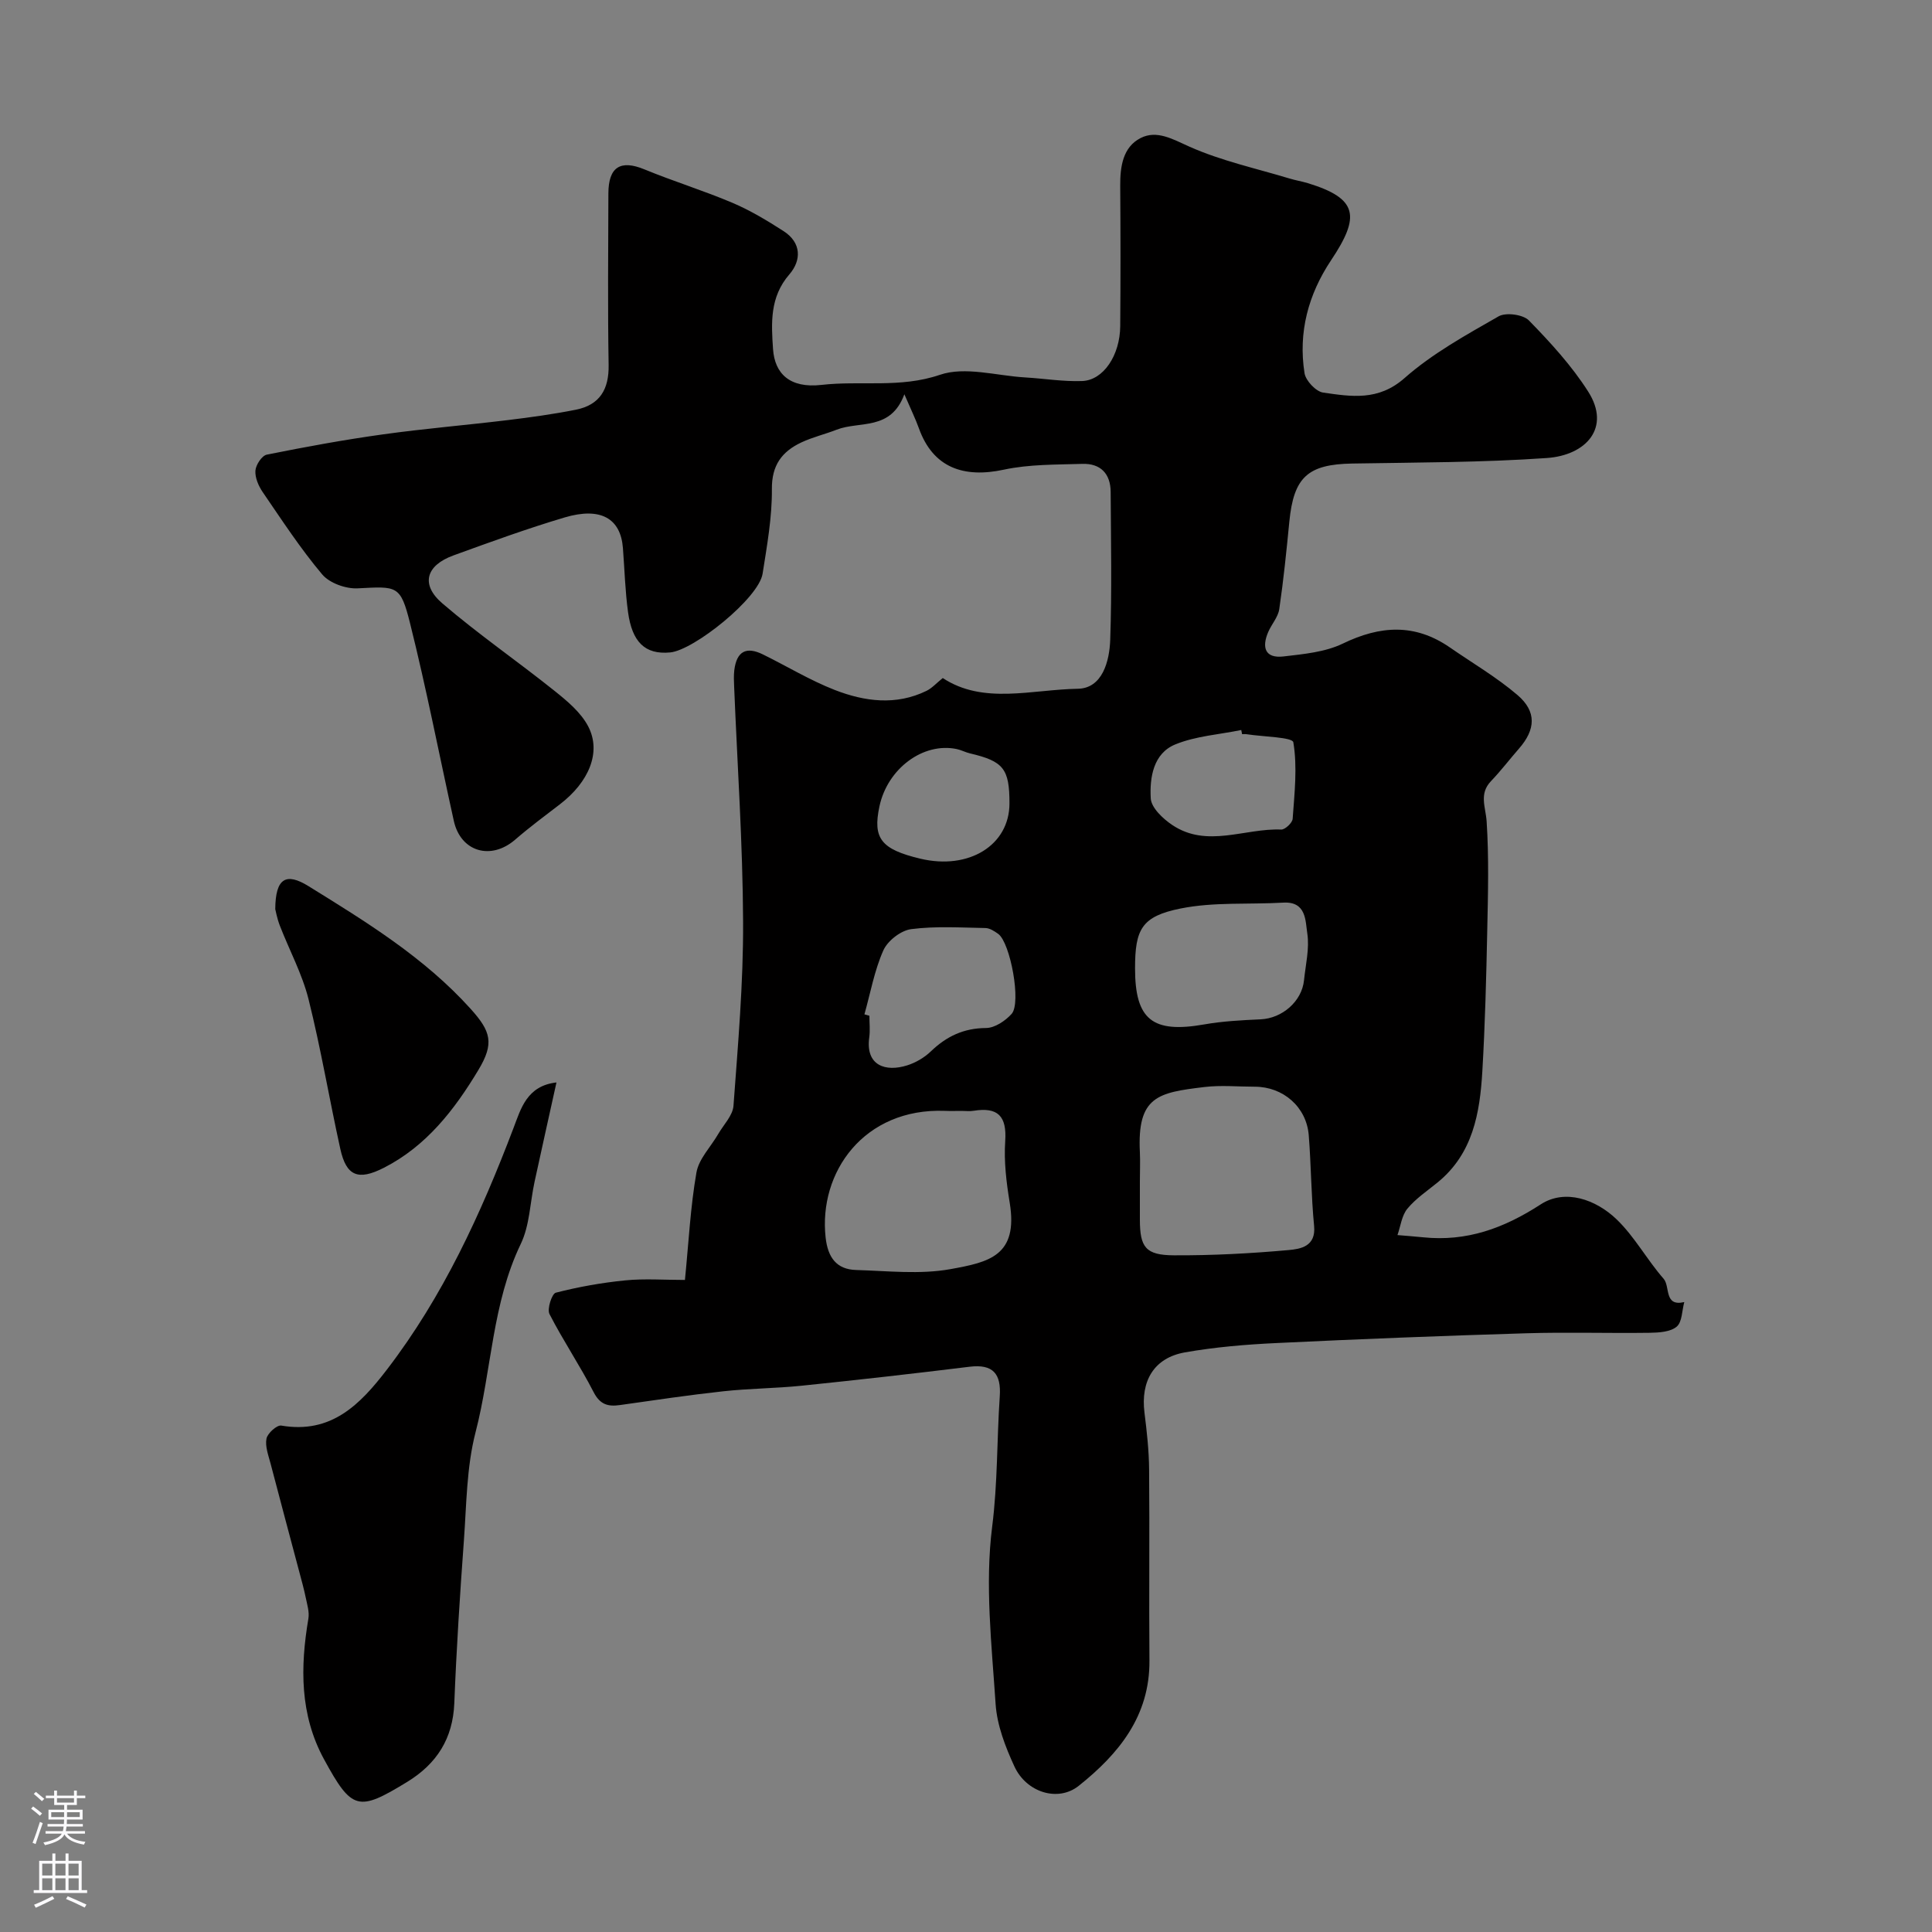
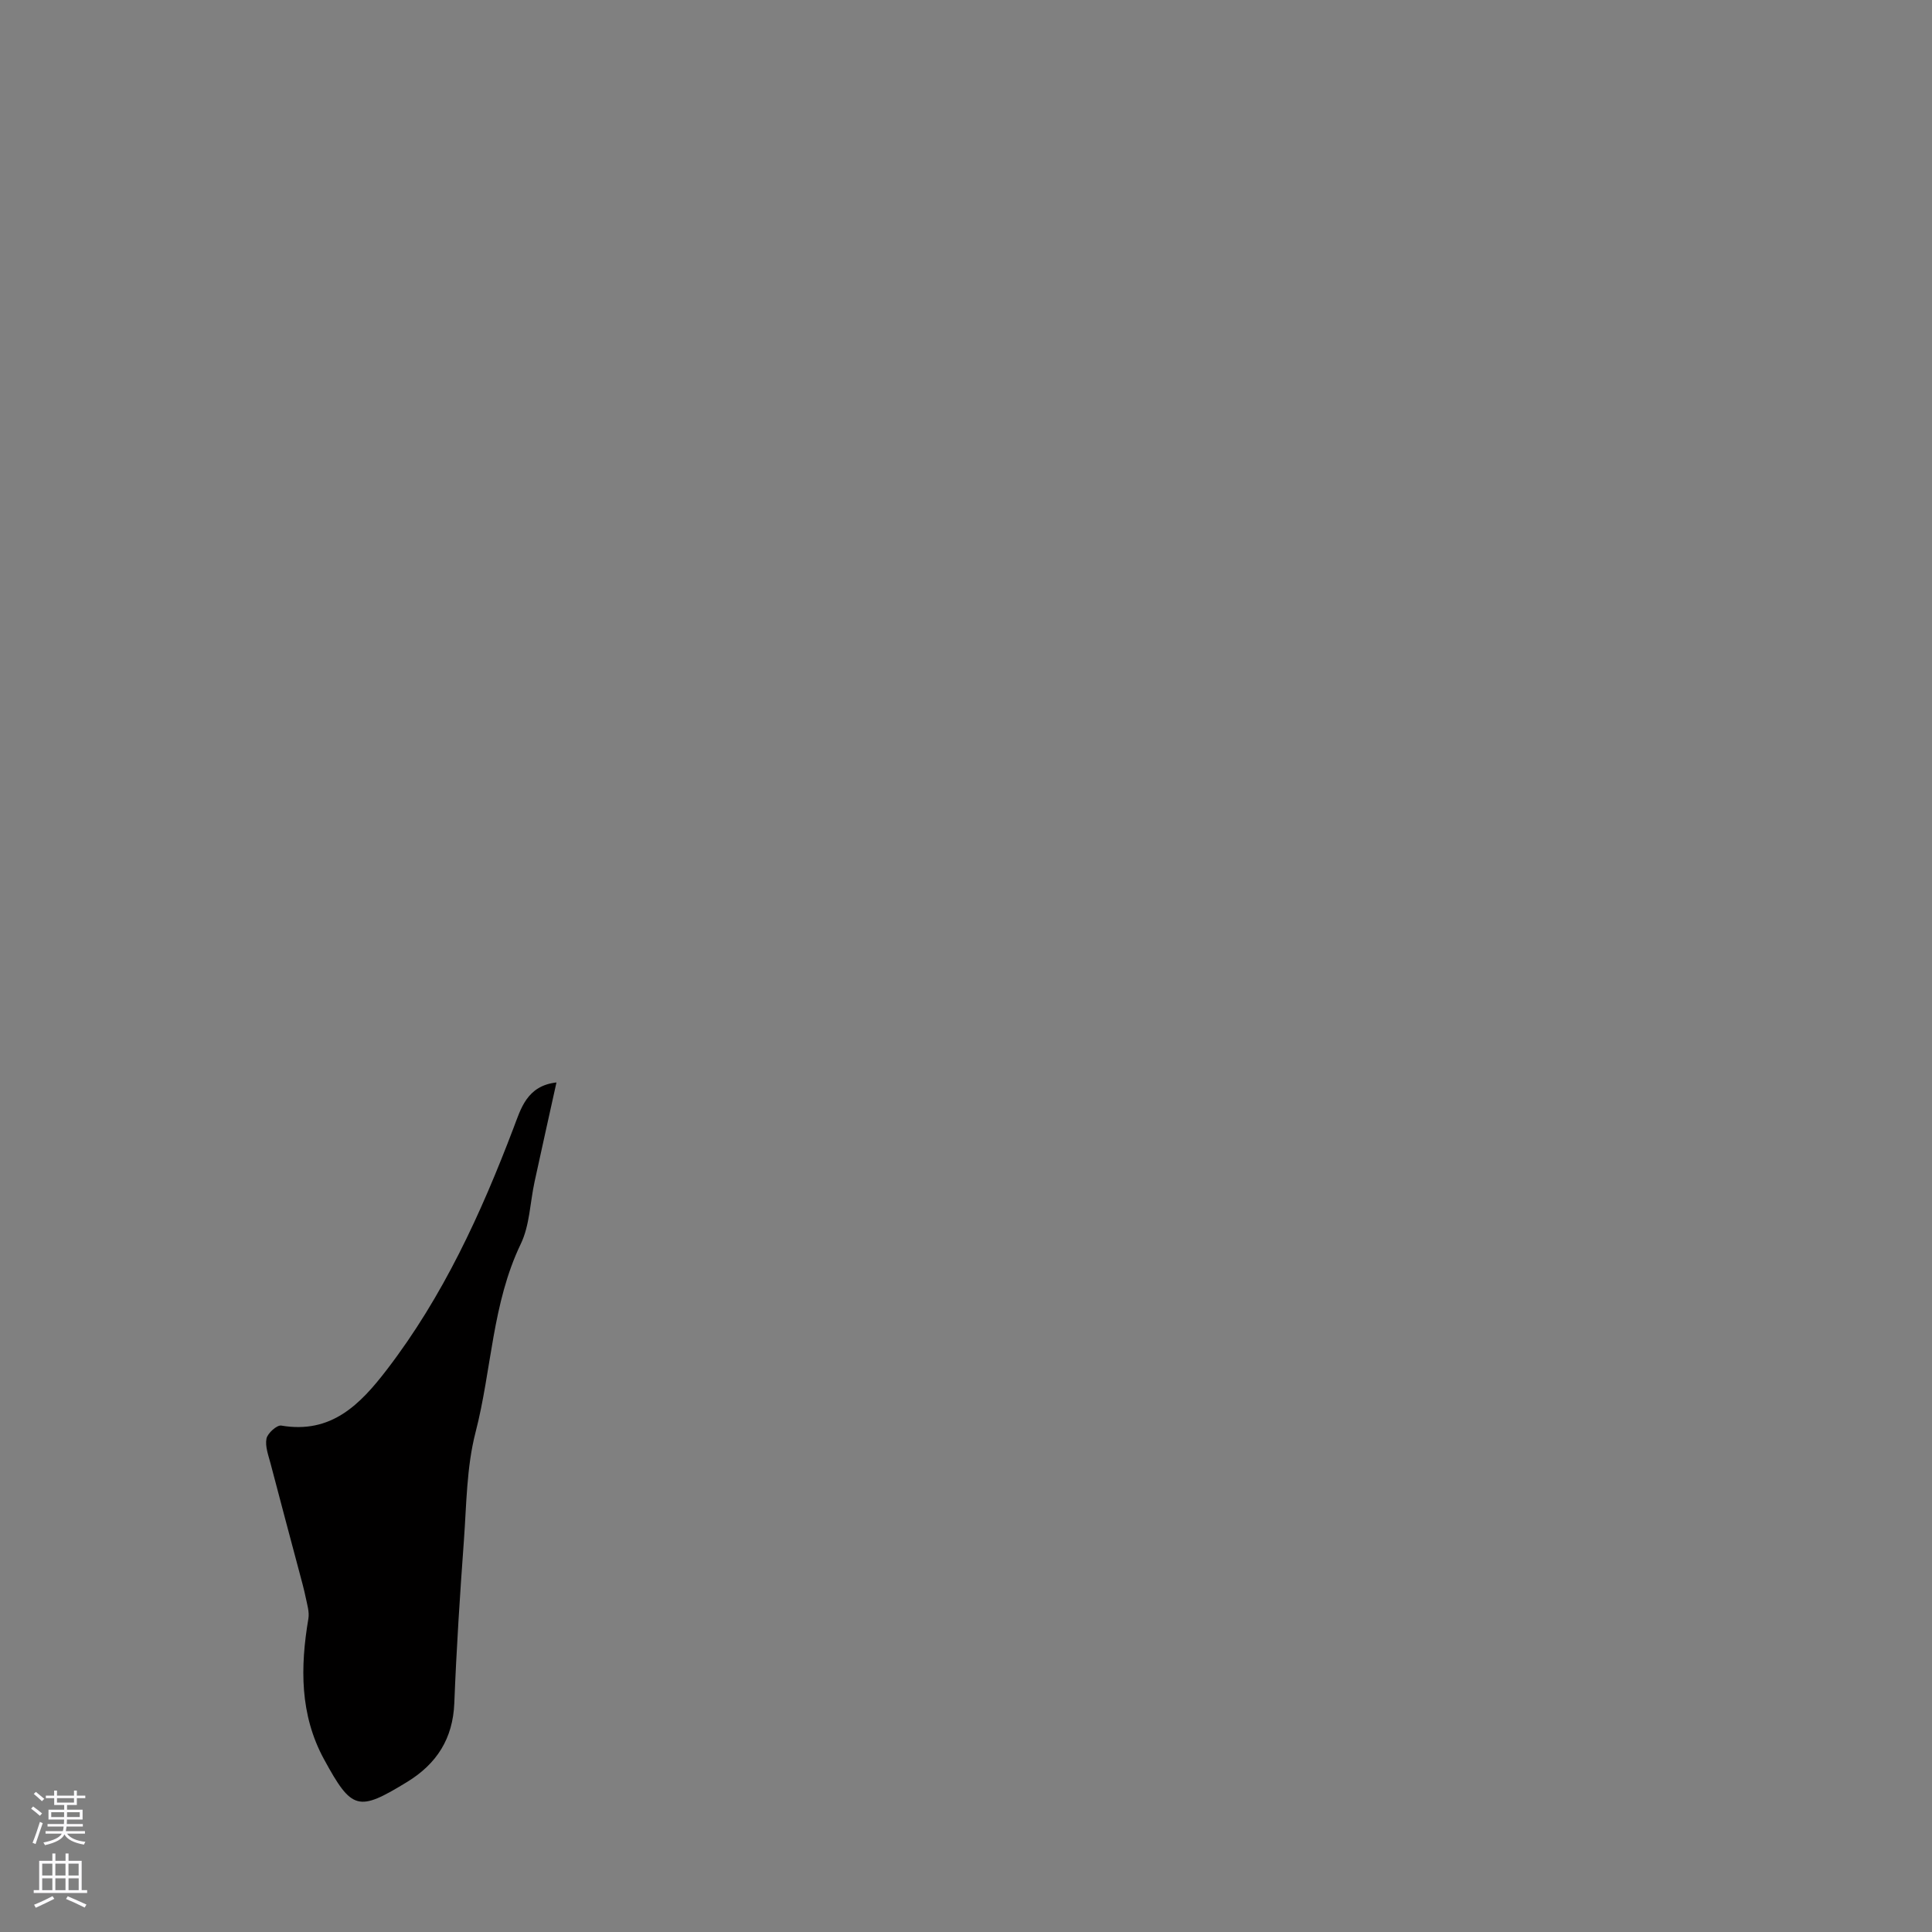
<svg xmlns="http://www.w3.org/2000/svg" enable-background="new 0 0 400 400" viewBox="0 0 400 400">
  <rect x="0" y="0" width="400" height="400" fill="#808080" stroke="none" />
  <g fill="#010000">
-     <path d="m141.81 265c.78-7.9 1.14-15.15 2.38-22.24.49-2.83 2.96-5.3 4.5-7.96 1.12-1.94 3.02-3.84 3.17-5.86.93-12.68 2.05-25.39 1.99-38.09-.07-16.21-1.19-32.41-1.85-48.61-.05-1.16-.11-2.35.03-3.5.49-3.87 2.44-4.96 5.92-3.25 4.97 2.44 9.75 5.36 14.88 7.36 6.18 2.4 12.67 3.27 19 .18 1.12-.55 2.01-1.56 3.36-2.65 8.39 5.54 18.41 2.38 27.96 2.22 5.09-.08 6.56-5.7 6.71-10.16.35-10.19.15-20.39.09-30.59-.02-3.78-2.1-5.93-5.86-5.81-5.44.17-11 .07-16.26 1.2-8.28 1.78-14.65-.38-17.58-8.56-.7-1.95-1.62-3.82-3.01-7.05-2.83 7.65-9.27 5.47-14.04 7.34-2.41.94-4.98 1.54-7.31 2.64-3.99 1.89-6.13 4.69-6.08 9.66.05 5.83-1.01 11.7-1.92 17.5-.79 5.08-14.22 15.85-19.14 16.31-5.29.5-7.88-2.25-8.72-8.33-.6-4.39-.72-8.85-1.06-13.28-.47-6.14-4.6-8.55-12.06-6.34-7.77 2.31-15.4 5.09-23.02 7.86-5.7 2.07-6.86 6.02-2.32 9.92 7.44 6.39 15.56 11.98 23.22 18.11 2.64 2.11 5.49 4.48 7 7.39 2.77 5.33.12 11.53-5.88 16.12-3.12 2.39-6.28 4.74-9.25 7.31-5.03 4.35-11.28 2.52-12.7-3.88-3.02-13.65-5.68-27.39-9.07-40.95-1.98-7.91-2.67-7.62-10.83-7.2-2.45.13-5.83-1.08-7.35-2.88-4.5-5.34-8.35-11.25-12.31-17.03-.87-1.27-1.62-3-1.52-4.45.08-1.2 1.34-3.12 2.36-3.32 7.98-1.61 16.01-3.08 24.07-4.2 8.6-1.2 17.26-1.91 25.88-2.96 4.69-.57 9.39-1.22 14.02-2.14 4.95-.98 6.89-4.2 6.8-9.27-.2-11.83-.08-23.66-.05-35.5.01-5.53 2.53-7.03 7.47-4.99 5.99 2.47 12.22 4.38 18.19 6.91 3.7 1.57 7.22 3.69 10.61 5.87 3.71 2.39 3.73 6.04 1.19 8.97-4.07 4.7-3.74 10.09-3.37 15.48.35 5.01 3.42 8.14 10.03 7.39 8.12-.93 16.29.72 24.52-2.09 5.21-1.78 11.7.19 17.62.54 3.94.23 7.89.89 11.81.75 4.41-.15 7.85-5.31 7.9-11.36.08-9.69.07-19.37 0-29.06-.03-3.98.55-8.02 4.22-9.89 3.35-1.71 6.62.22 10.1 1.78 6.59 2.94 13.8 4.5 20.77 6.61 1.23.37 2.52.58 3.75.95 10.41 3.18 10.88 6.88 4.83 15.94-4.73 7.09-6.85 14.95-5.51 23.41.25 1.56 2.36 3.79 3.85 4.01 5.81.83 11.41 1.79 16.84-2.99 5.78-5.1 12.74-8.93 19.48-12.79 1.51-.87 5.08-.39 6.29.85 4.46 4.57 8.86 9.37 12.27 14.73 4.75 7.46-.4 13.18-8.58 13.75-13.39.93-26.84.91-40.27 1.14-9.2.16-12.13 2.8-13.03 12.06-.59 6.04-1.2 12.07-2.08 18.07-.24 1.66-1.59 3.13-2.29 4.75-1.36 3.17-.69 5.51 3.18 5.06 4.16-.49 8.61-.89 12.28-2.67 7.73-3.74 14.92-4.19 22.14.8 4.7 3.25 9.69 6.17 14.01 9.86 4.01 3.43 3.75 7.16.31 11.09-1.95 2.23-3.75 4.6-5.79 6.73-2.53 2.64-1.11 5.36-.91 8.33.49 7.47.29 14.99.13 22.49-.2 9.77-.45 19.55-1.02 29.3-.51 8.6-1.94 16.97-9.21 22.93-2.16 1.77-4.56 3.36-6.31 5.48-1.17 1.42-1.4 3.62-2.05 5.46 1.77.15 3.55.28 5.31.46 9.03.93 16.71-1.86 24.37-6.83 5.02-3.25 11.4-1.03 15.72 3.14 3.72 3.59 6.27 8.35 9.7 12.27 1.41 1.61.03 5.82 4.28 4.83-.48 1.75-.43 4.13-1.57 5.09-1.31 1.1-3.68 1.24-5.59 1.27-8.53.12-17.07-.16-25.59.1-17.21.52-34.41 1.19-51.61 2.02-6.37.3-12.78.83-19.05 1.94-6.39 1.14-9.17 5.92-8.35 12.47.49 3.91.93 7.85.96 11.79.12 13.16-.04 26.33.07 39.5.1 11.53-6.37 19.39-14.66 25.99-4.27 3.39-10.8 1.37-13.29-4.01-1.88-4.07-3.61-8.55-3.9-12.95-.81-12.24-2.24-24.7-.71-36.73 1.15-9.05.96-17.98 1.57-26.96.32-4.65-1.38-6.73-6.26-6.13-11.55 1.42-23.12 2.73-34.69 3.92-5.41.56-10.88.57-16.29 1.16-7.15.78-14.26 1.84-21.38 2.85-2.5.36-4.14-.09-5.47-2.68-2.83-5.5-6.32-10.67-9.14-16.17-.53-1.04.5-4.2 1.31-4.41 4.7-1.21 9.53-2.07 14.37-2.55 4-.4 8.03-.09 12.37-.09zm94.19-20.44v7.98c.01 5.69 1.18 7.33 7.04 7.36 7.93.04 15.88-.38 23.78-1.09 2.4-.22 5.67-.72 5.25-5-.61-6.24-.61-12.54-1.11-18.8-.48-5.84-5.3-10.01-11.16-10.02-3.49 0-7.03-.35-10.47.07-9.55 1.15-13.92 1.9-13.33 13.51.09 1.99 0 3.99 0 5.99zm-36.88-14.56c-1.17 0-2.33.04-3.5-.01-16.74-.62-26.2 12.72-24.68 26.26.46 4.06 2.22 6.58 6.33 6.69 6.51.19 13.2.96 19.51-.18 7.97-1.44 14.07-2.74 12.27-13.75-.69-4.2-1.22-8.55-.93-12.77.35-5.19-1.54-7.06-6.51-6.27-.81.14-1.66.03-2.49.03zm35.88-29.51c0 10.64 3.62 13.48 14.29 11.61 3.86-.68 7.82-.88 11.74-1.06 4.43-.21 8.5-3.71 8.95-8.07.33-3.24 1.16-6.59.68-9.72-.4-2.59-.17-6.65-4.98-6.37-7.08.41-14.35-.17-21.22 1.21-8.12 1.62-9.46 4.31-9.46 12.4zm-56.03 9.52c.34.1.69.19 1.03.29 0 1.49.17 3.01-.03 4.48-.81 5.88 3.41 7.2 7.86 5.79 1.77-.56 3.56-1.61 4.9-2.9 3.24-3.11 6.78-4.8 11.41-4.83 1.81-.01 4.01-1.48 5.31-2.93 2.04-2.29-.27-14.73-2.78-16.56-.78-.56-1.75-1.19-2.64-1.21-5.14-.09-10.33-.43-15.39.23-2.13.28-4.86 2.4-5.75 4.39-1.86 4.18-2.67 8.81-3.92 13.25zm78.19-58.01c-.06-.29-.11-.58-.17-.86-4.57.94-9.4 1.24-13.65 2.98-4.58 1.87-5.33 6.88-5.09 11.18.11 1.94 2.53 4.22 4.46 5.51 7.21 4.83 15.01.63 22.55.94.8.03 2.31-1.39 2.37-2.22.38-5.3 1-10.71.14-15.85-.18-1.06-6.25-1.14-9.61-1.66-.33-.06-.67-.02-1-.02zm-48.16 14.33c0-7.17-1.23-8.72-8.18-10.35-.94-.22-1.82-.71-2.76-.9-6.94-1.44-14.32 4.05-15.98 11.87-1.42 6.64.34 8.89 8.46 10.83 10.07 2.4 18.46-2.8 18.46-11.45z" />
    <path d="m115.21 224.11c-1.61 7.3-3.1 13.94-4.54 20.59-.93 4.29-1 8.98-2.84 12.82-5.96 12.38-6.02 26.07-9.37 39.01-1.87 7.23-1.87 14.96-2.42 22.49-.82 11.18-1.54 22.38-1.98 33.58-.29 7.38-3.65 12.59-9.78 16.34-10.11 6.18-11.42 5.91-17.2-4.71-5.02-9.22-4.93-19.08-3.23-29.12.23-1.38-.26-2.91-.55-4.34-.36-1.75-.84-3.47-1.3-5.2-1.99-7.5-4.01-15-5.97-22.51-.45-1.72-1.17-3.58-.86-5.2.21-1.11 2.16-2.86 3.06-2.71 10.35 1.77 16.32-4.35 21.86-11.57 11.65-15.18 19.49-32.31 26.24-50.07 1.48-3.84 2.7-8.71 8.88-9.4z" />
-     <path d="m56.99 188.23c.04-6.42 2.22-7.65 6.87-4.77 11.97 7.41 23.98 14.77 33.56 25.39 4.24 4.7 4.94 7.16 1.63 12.67-4.94 8.22-10.74 15.74-19.54 20.24-5.36 2.74-7.81 1.74-9.05-3.88-2.28-10.32-4.02-20.76-6.58-31-1.32-5.26-3.99-10.18-5.96-15.28-.57-1.49-.85-3.09-.93-3.37z" />
  </g>
  <path d="m6.44 374.46.42-.45c.65.47 1.27.95 1.85 1.44l-.45.49c-.65-.56-1.25-1.06-1.82-1.48m.93 7.33-.63-.26c.55-1.36 1.05-2.8 1.52-4.33.19.1.38.19.59.27-.46 1.29-.95 2.73-1.48 4.32m-.38-10.38.44-.42c.43.34 1.01.82 1.74 1.44l-.49.49c-.53-.51-1.09-1.01-1.69-1.51m2.5.35h1.72v-1.04h.59v1.04h3.52v-1.04h.59v1.04h1.75v.53h-1.75v1.42h-2.03v.97h3.22v2.03h-3.24c0 .35-.01.66-.03.93h3.32v.53h-3.37c-.03.27-.08.58-.15.94h3.96v.53h-3.71c.67.92 1.93 1.48 3.79 1.68-.13.24-.23.44-.29.59-2.13-.38-3.48-1.08-4.04-2.12-.43.97-1.77 1.72-4.03 2.23-.09-.19-.2-.37-.33-.55 2.1-.42 3.37-1.03 3.81-1.83h-3.36v-.53h3.58c.08-.29.13-.61.16-.94h-3.33v-.53h3.39c.02-.27.04-.58.04-.93h-3.23v-2.03h3.25v-.97h-2.07v-1.42h-1.73zm1.12 3.44v1h2.65c.01-.3.02-.44.01-.4v-.25-.35zm1.19-2h3.52v-.91h-3.52zm4.71 2h-2.63v.59c0 .15-.01.28-.01.4h2.64z" fill="#fbfafc" />
  <path d="m13.56 383.74h.63v1.52h2.72v6.07h1.13v.6h-11.06v-.6h1.13v-6.07h2.73v-1.52h.63v1.52h2.1v-1.52zm-2.69 8.83.38.56c-1.24.63-2.53 1.25-3.85 1.85-.1-.21-.21-.42-.34-.63 1.36-.55 2.63-1.15 3.81-1.78m-2.13-4.27h2.1v-2.45h-2.1zm0 3.04h2.1v-2.46h-2.1zm2.72-3.04h2.1v-2.45h-2.1zm0 3.04h2.1v-2.46h-2.1zm6.07 3.6c-1.41-.71-2.7-1.3-3.86-1.78l.35-.56c1.45.62 2.75 1.19 3.88 1.72zm-1.25-9.09h-2.1v2.45h2.1zm-2.09 5.49h2.1v-2.45h-2.1z" fill="#fbfafc" />
</svg>